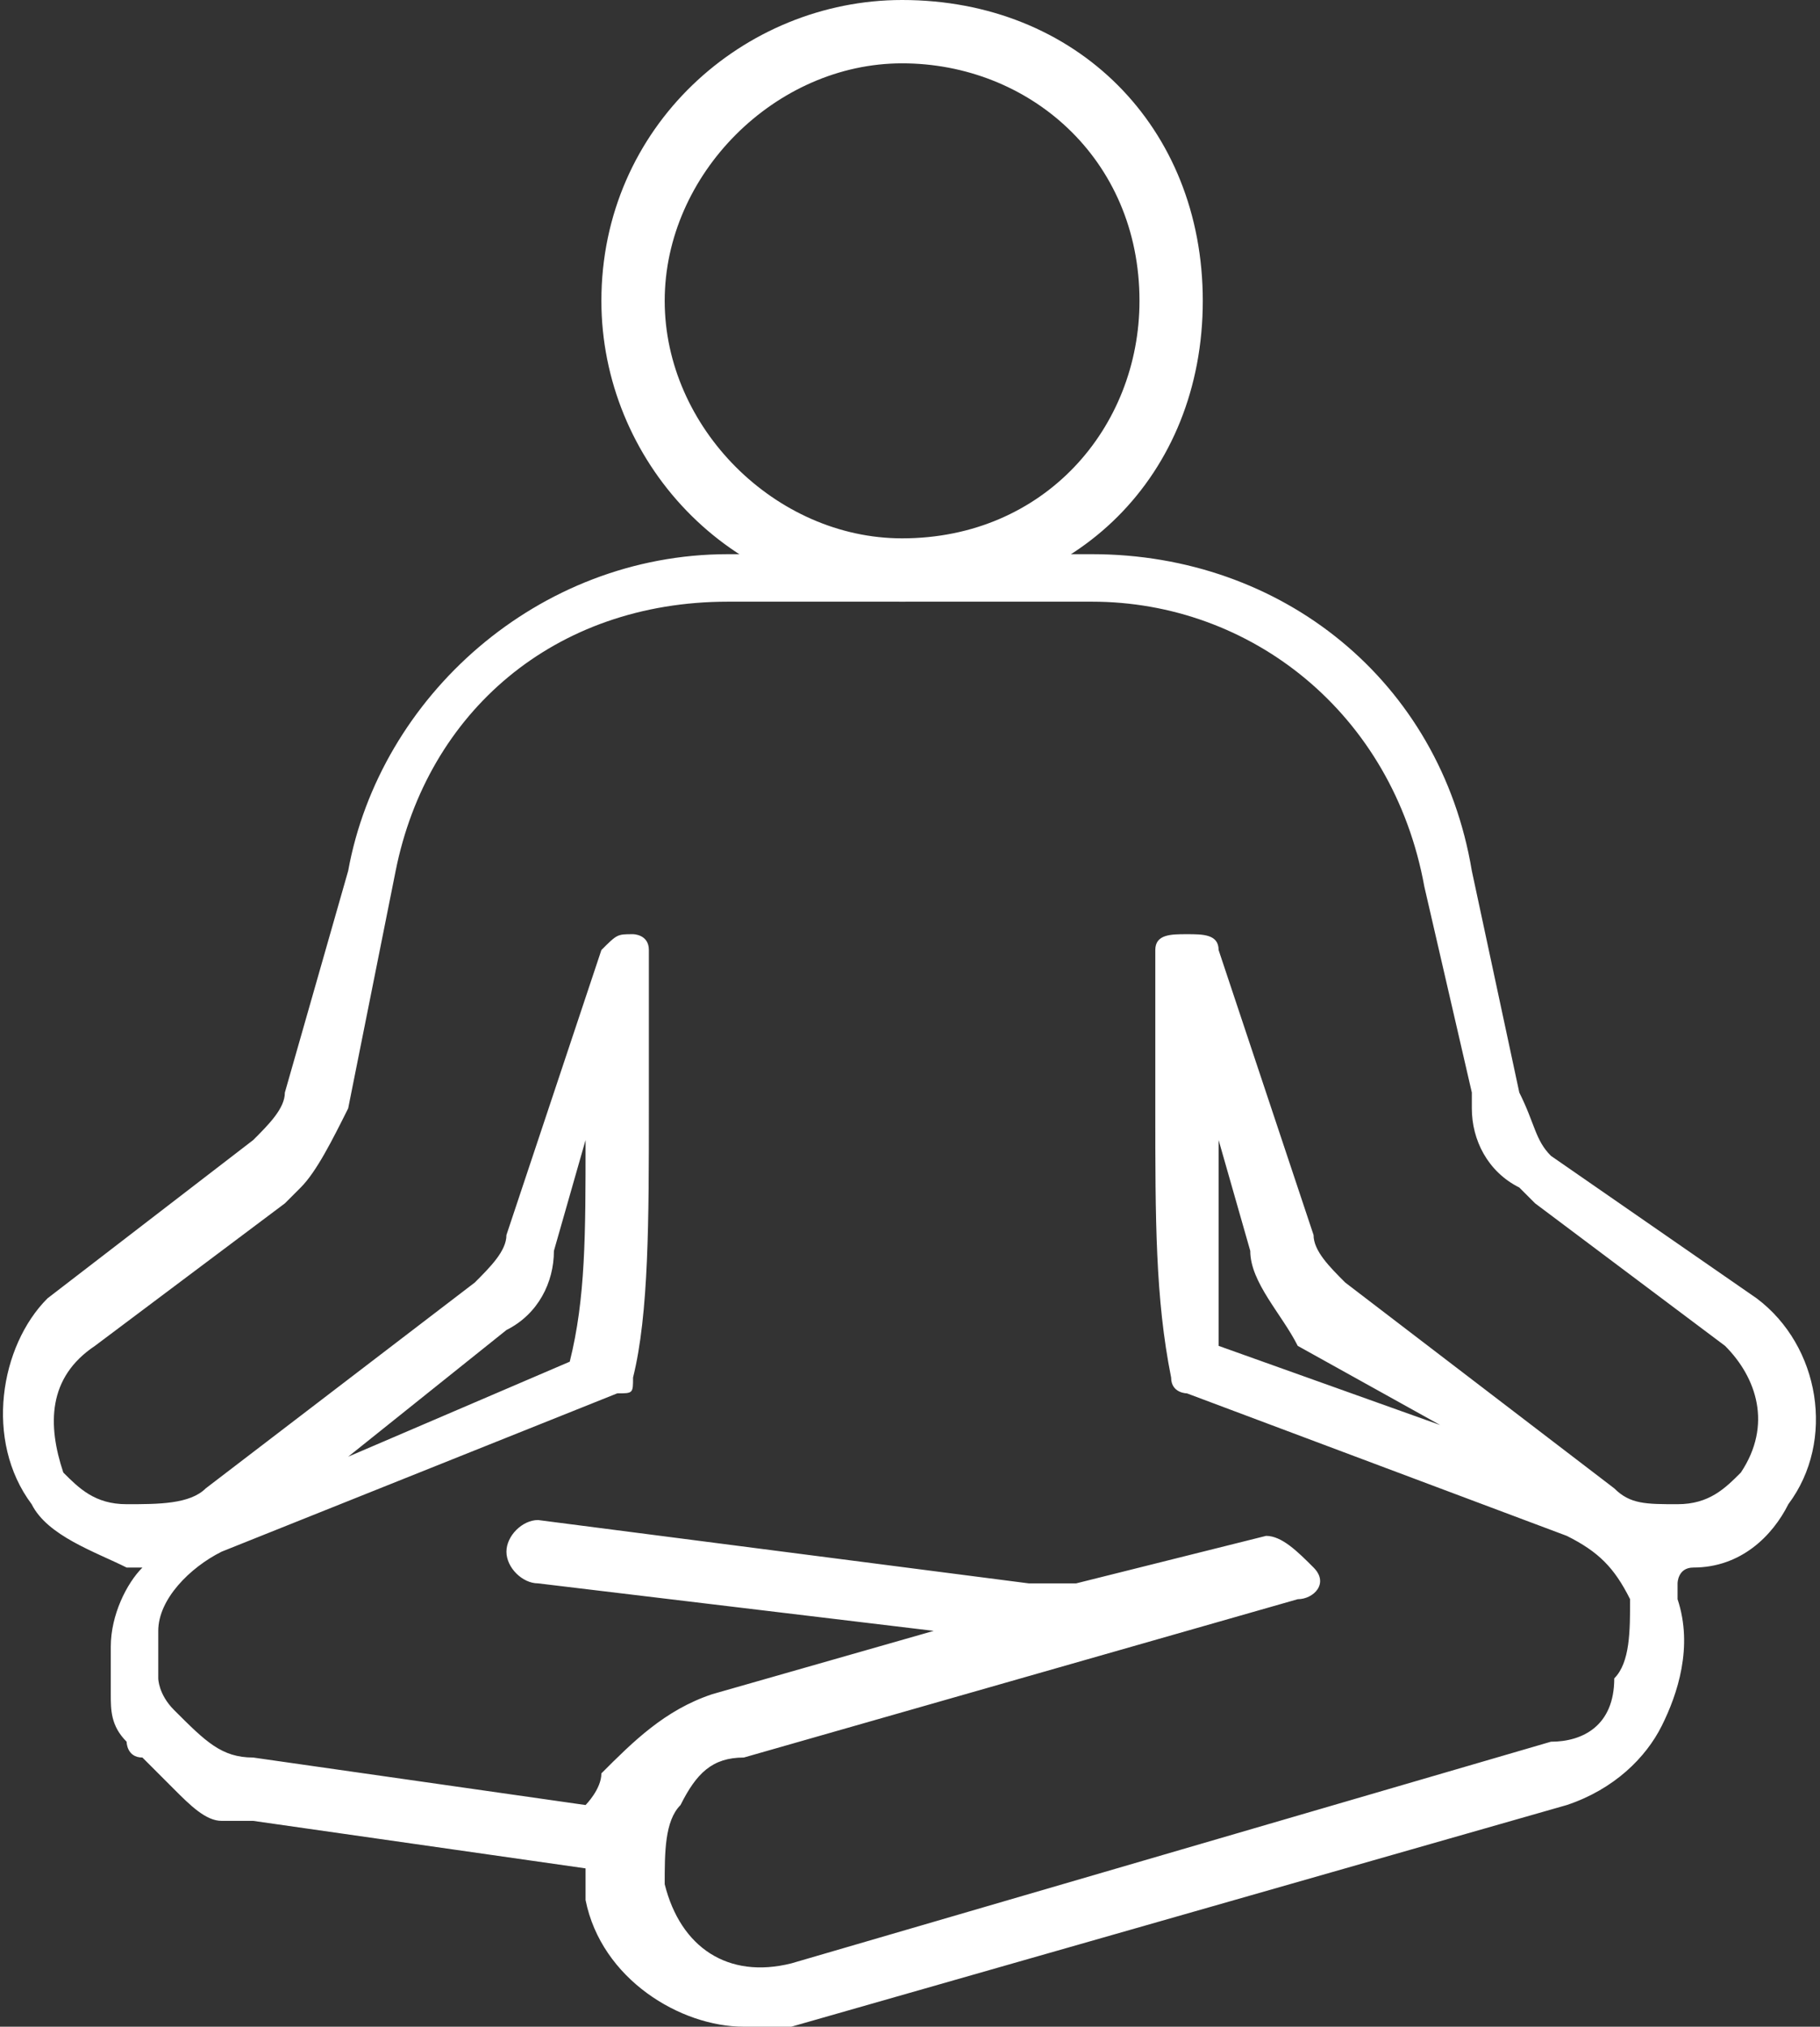
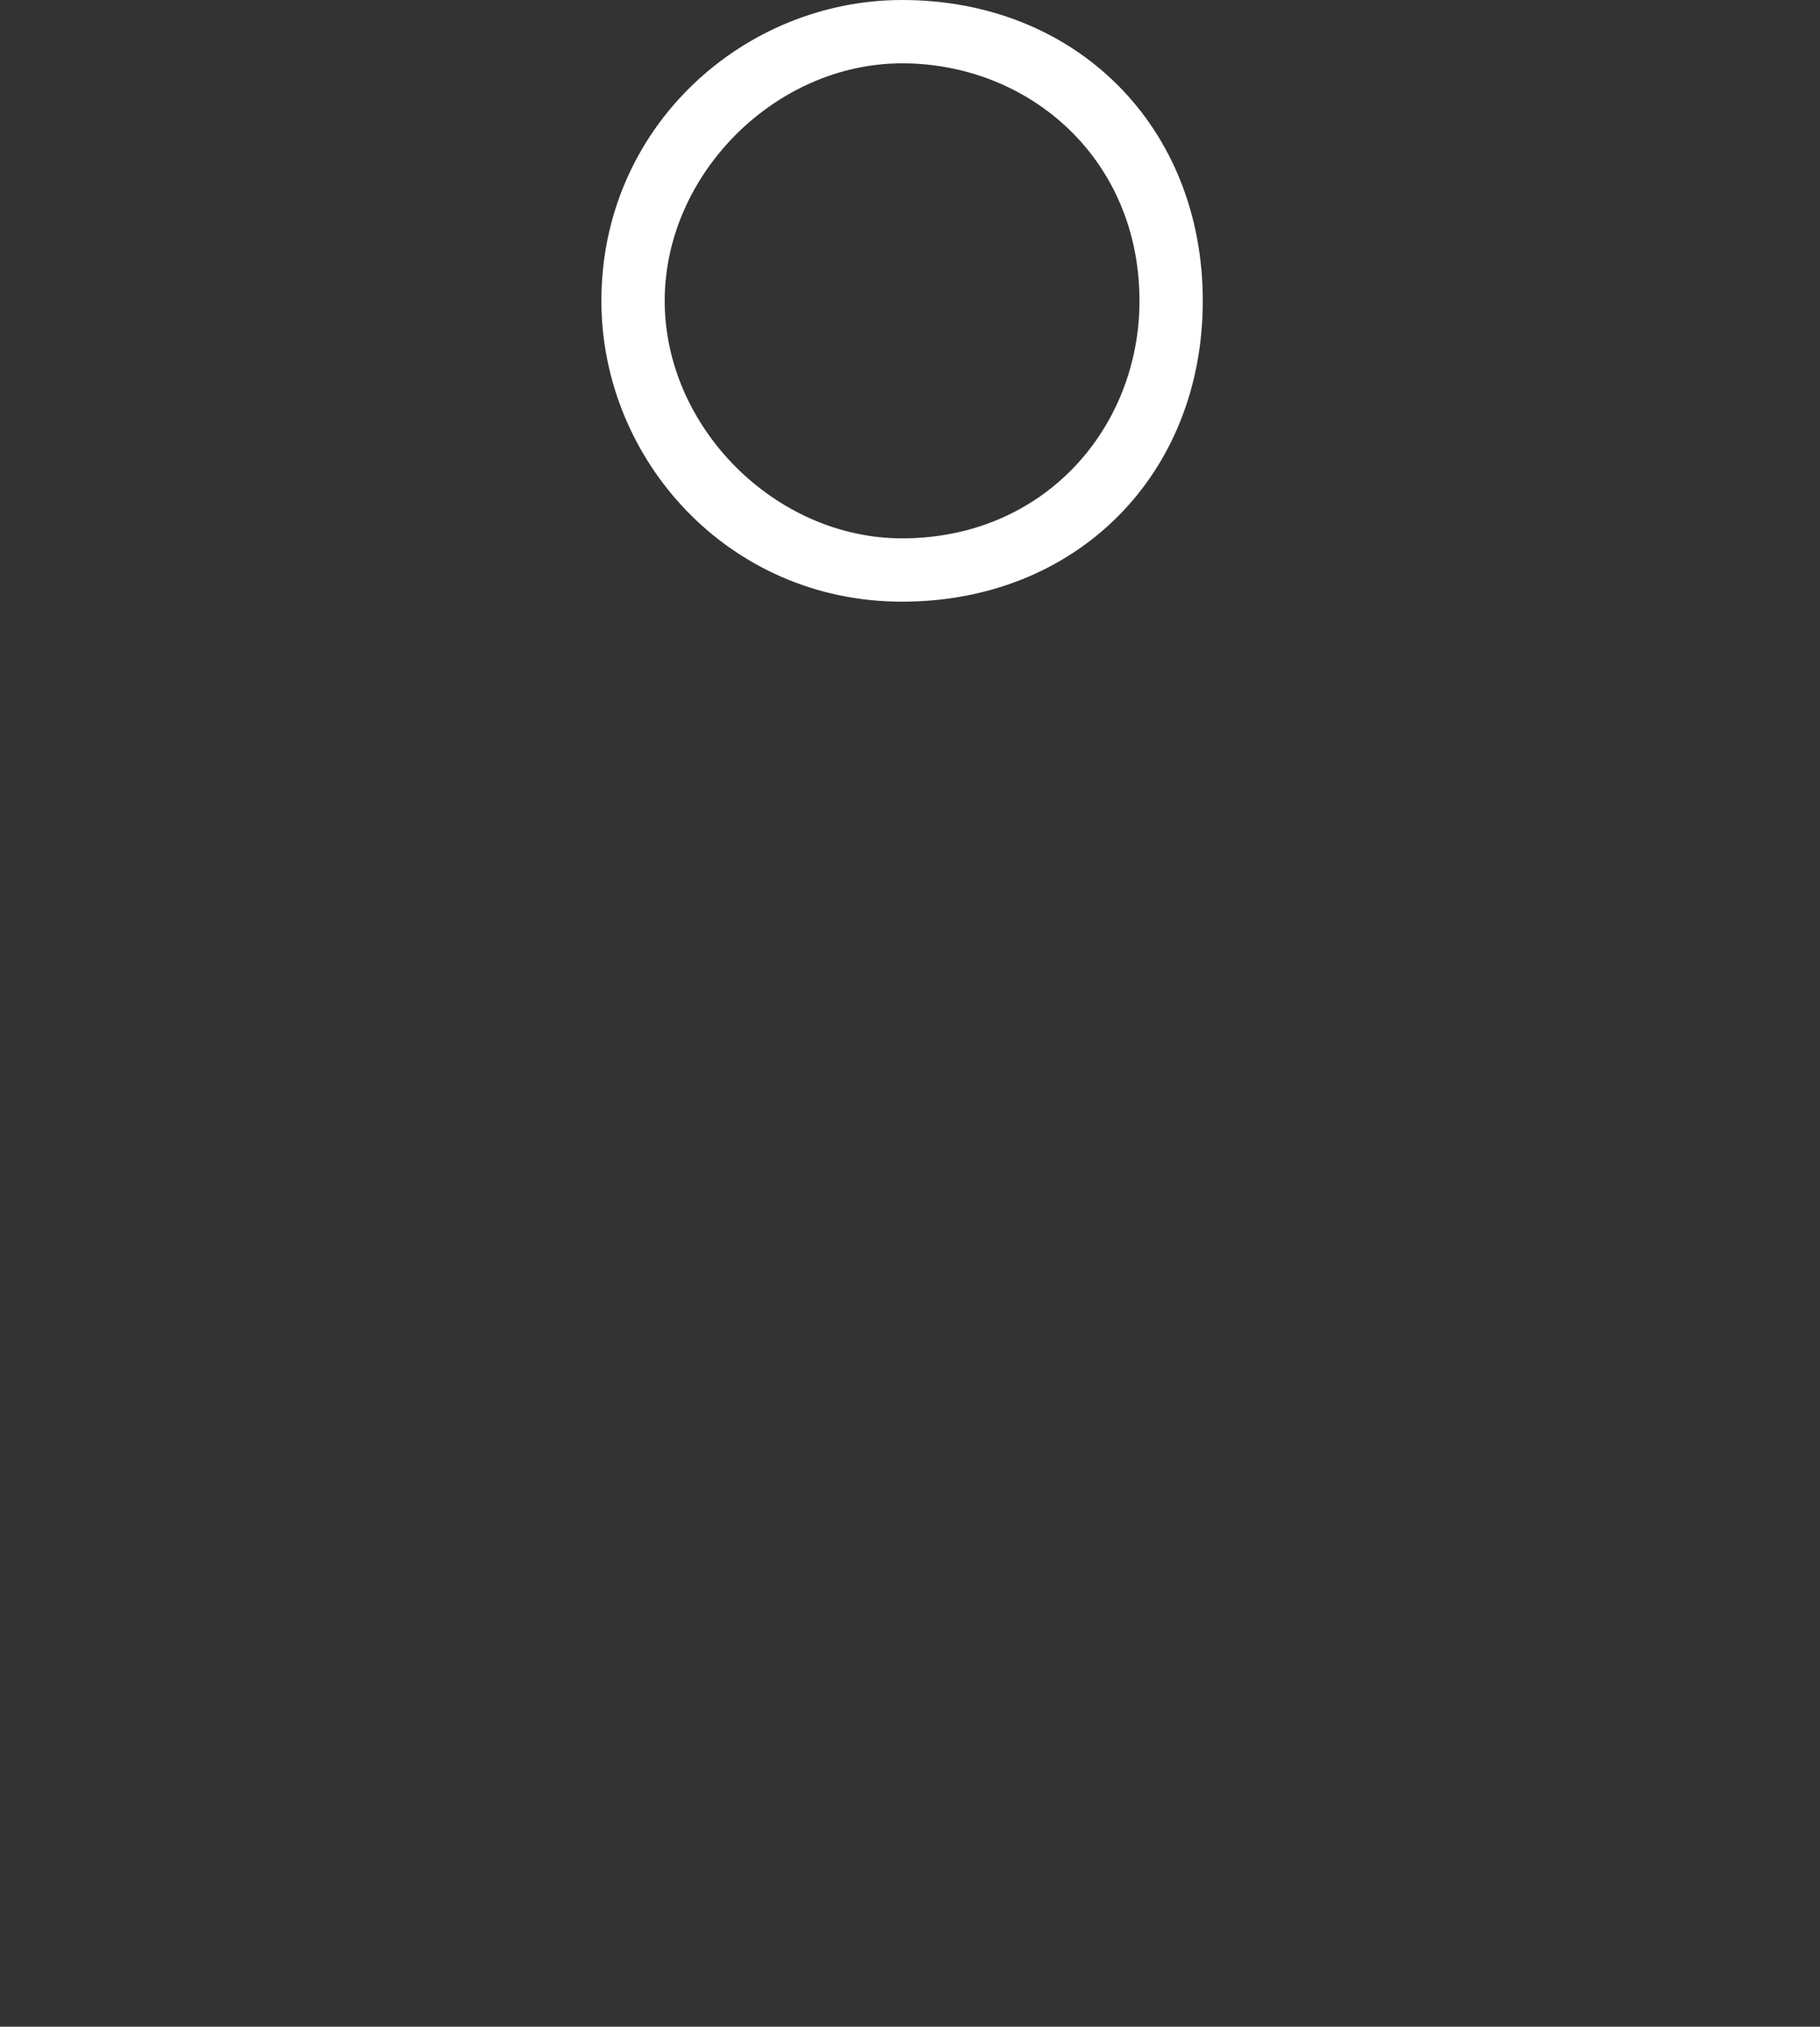
<svg xmlns="http://www.w3.org/2000/svg" version="1.1" x="0px" y="0px" viewBox="0 0 11.5 12.8" style="enable-background:new 0 0 11.5 12.8;" xml:space="preserve">
  <rect x="0" y="0" width="11.5" height="12.8" fill="#333333" stroke="none" />
  <style type="text/css">
	.st0{fill:#FFFFFF;}
</style>
  <g id="_x2014_ŽÓť_x5F_1">
    <g>
      <path class="st0" d="M5.7,0c-1,0-1.9,0.8-1.9,1.9c0,1,0.8,1.9,1.9,1.9s1.9-0.8,1.9-1.9C7.6,0.8,6.8,0,5.7,0z M5.7,3.4    c-0.8,0-1.5-0.7-1.5-1.5c0-0.8,0.7-1.5,1.5-1.5S7.2,1,7.2,1.9C7.2,2.7,6.6,3.4,5.7,3.4z" />
    </g>
-     <path class="st0" d="M10.7,9.9c0.3,0,0.5-0.2,0.6-0.4c0.3-0.4,0.2-1-0.2-1.3l0,0L9.8,7.3l0,0C9.7,7.2,9.7,7.1,9.6,6.9L9.3,5.5   c-0.2-1.2-1.2-2-2.4-2H4.6c-1.2,0-2.2,0.9-2.4,2L1.8,6.9c0,0.1-0.1,0.2-0.2,0.3l-1.3,1C0,8.5-0.1,9.1,0.2,9.5   c0.1,0.2,0.4,0.3,0.6,0.4c0,0,0,0,0.1,0c-0.1,0.1-0.2,0.3-0.2,0.5c0,0.1,0,0.1,0,0.2c0,0,0,0.1,0,0.1c0,0.1,0,0.2,0.1,0.3   c0,0,0,0,0,0c0,0,0,0,0,0c0,0,0,0.1,0.1,0.1c0,0,0,0,0.1,0.1c0,0,0,0,0.1,0.1c0.1,0.1,0.2,0.2,0.3,0.2c0,0,0.1,0,0.1,0   c0,0,0.1,0,0.1,0l2.1,0.3c0,0.1,0,0.1,0,0.2c0.1,0.5,0.6,0.8,1,0.8c0.1,0,0.2,0,0.3,0l4.9-1.4c0.3-0.1,0.5-0.3,0.6-0.5   c0.1-0.2,0.2-0.5,0.1-0.8c0,0,0,0,0-0.1C10.6,10,10.6,9.9,10.7,9.9C10.6,9.9,10.6,9.9,10.7,9.9z M5,12.4c-0.4,0.1-0.7-0.1-0.8-0.5   c0-0.2,0-0.4,0.1-0.5c0.1-0.2,0.2-0.3,0.4-0.3l3.5-1c0.1,0,0.2-0.1,0.1-0.2S8.1,9.7,8,9.7l-1.2,0.3C6.7,10,6.6,10,6.5,10L3.4,9.6   c-0.1,0-0.2,0.1-0.2,0.2c0,0.1,0.1,0.2,0.2,0.2l2.5,0.3l-1.4,0.4C4.2,10.8,4,11,3.8,11.2c0,0.1-0.1,0.2-0.1,0.2l-2.1-0.3   c-0.2,0-0.3-0.1-0.5-0.3c-0.1-0.1-0.1-0.2-0.1-0.2c0,0,0,0,0,0c0-0.1,0-0.2,0-0.3c0,0,0,0,0,0c0-0.2,0.2-0.4,0.4-0.5c0,0,0,0,0,0   l2.5-1C4,8.8,4,8.8,4,8.7c0.1-0.4,0.1-1,0.1-1.7V6C4.1,5.9,4,5.9,4,5.9c0,0,0,0,0,0c-0.1,0-0.1,0-0.2,0.1L3.2,7.8   C3.2,7.9,3.1,8,3,8.1L1.3,9.4C1.2,9.5,1,9.5,0.8,9.5c-0.2,0-0.3-0.1-0.4-0.2C0.3,9,0.3,8.7,0.6,8.5l1.2-0.9c0,0,0,0,0.1-0.1   C2,7.4,2.1,7.2,2.2,7l0.3-1.5c0.2-1,1-1.7,2.1-1.7h2.3c1,0,1.9,0.7,2.1,1.8l0.3,1.3l0,0.1c0,0.2,0.1,0.4,0.3,0.5c0,0,0,0,0.1,0.1   l1.2,0.9C11.1,8.7,11.2,9,11,9.3c-0.1,0.1-0.2,0.2-0.4,0.2c-0.2,0-0.3,0-0.4-0.1L8.5,8.1C8.4,8,8.3,7.9,8.3,7.8L7.7,6   c0-0.1-0.1-0.1-0.2-0.1C7.4,5.9,7.3,5.9,7.3,6l0,1c0,0.7,0,1.2,0.1,1.7c0,0.1,0.1,0.1,0.1,0.1l2.4,0.9c0,0,0,0,0,0   c0.2,0.1,0.3,0.2,0.4,0.4c0,0.2,0,0.4-0.1,0.5C10.2,10.9,10,11,9.8,11L5,12.4z M2.2,9.2l1-0.8c0.2-0.1,0.3-0.3,0.3-0.5l0.2-0.7   c0,0.6,0,1-0.1,1.4L2.2,9.2z M9.1,9L7.7,8.5C7.7,8.2,7.7,7.7,7.7,7.2l0.2,0.7c0,0.2,0.2,0.4,0.3,0.6L9.1,9z" />
  </g>
  <g id="Ebene_2">
</g>
</svg>